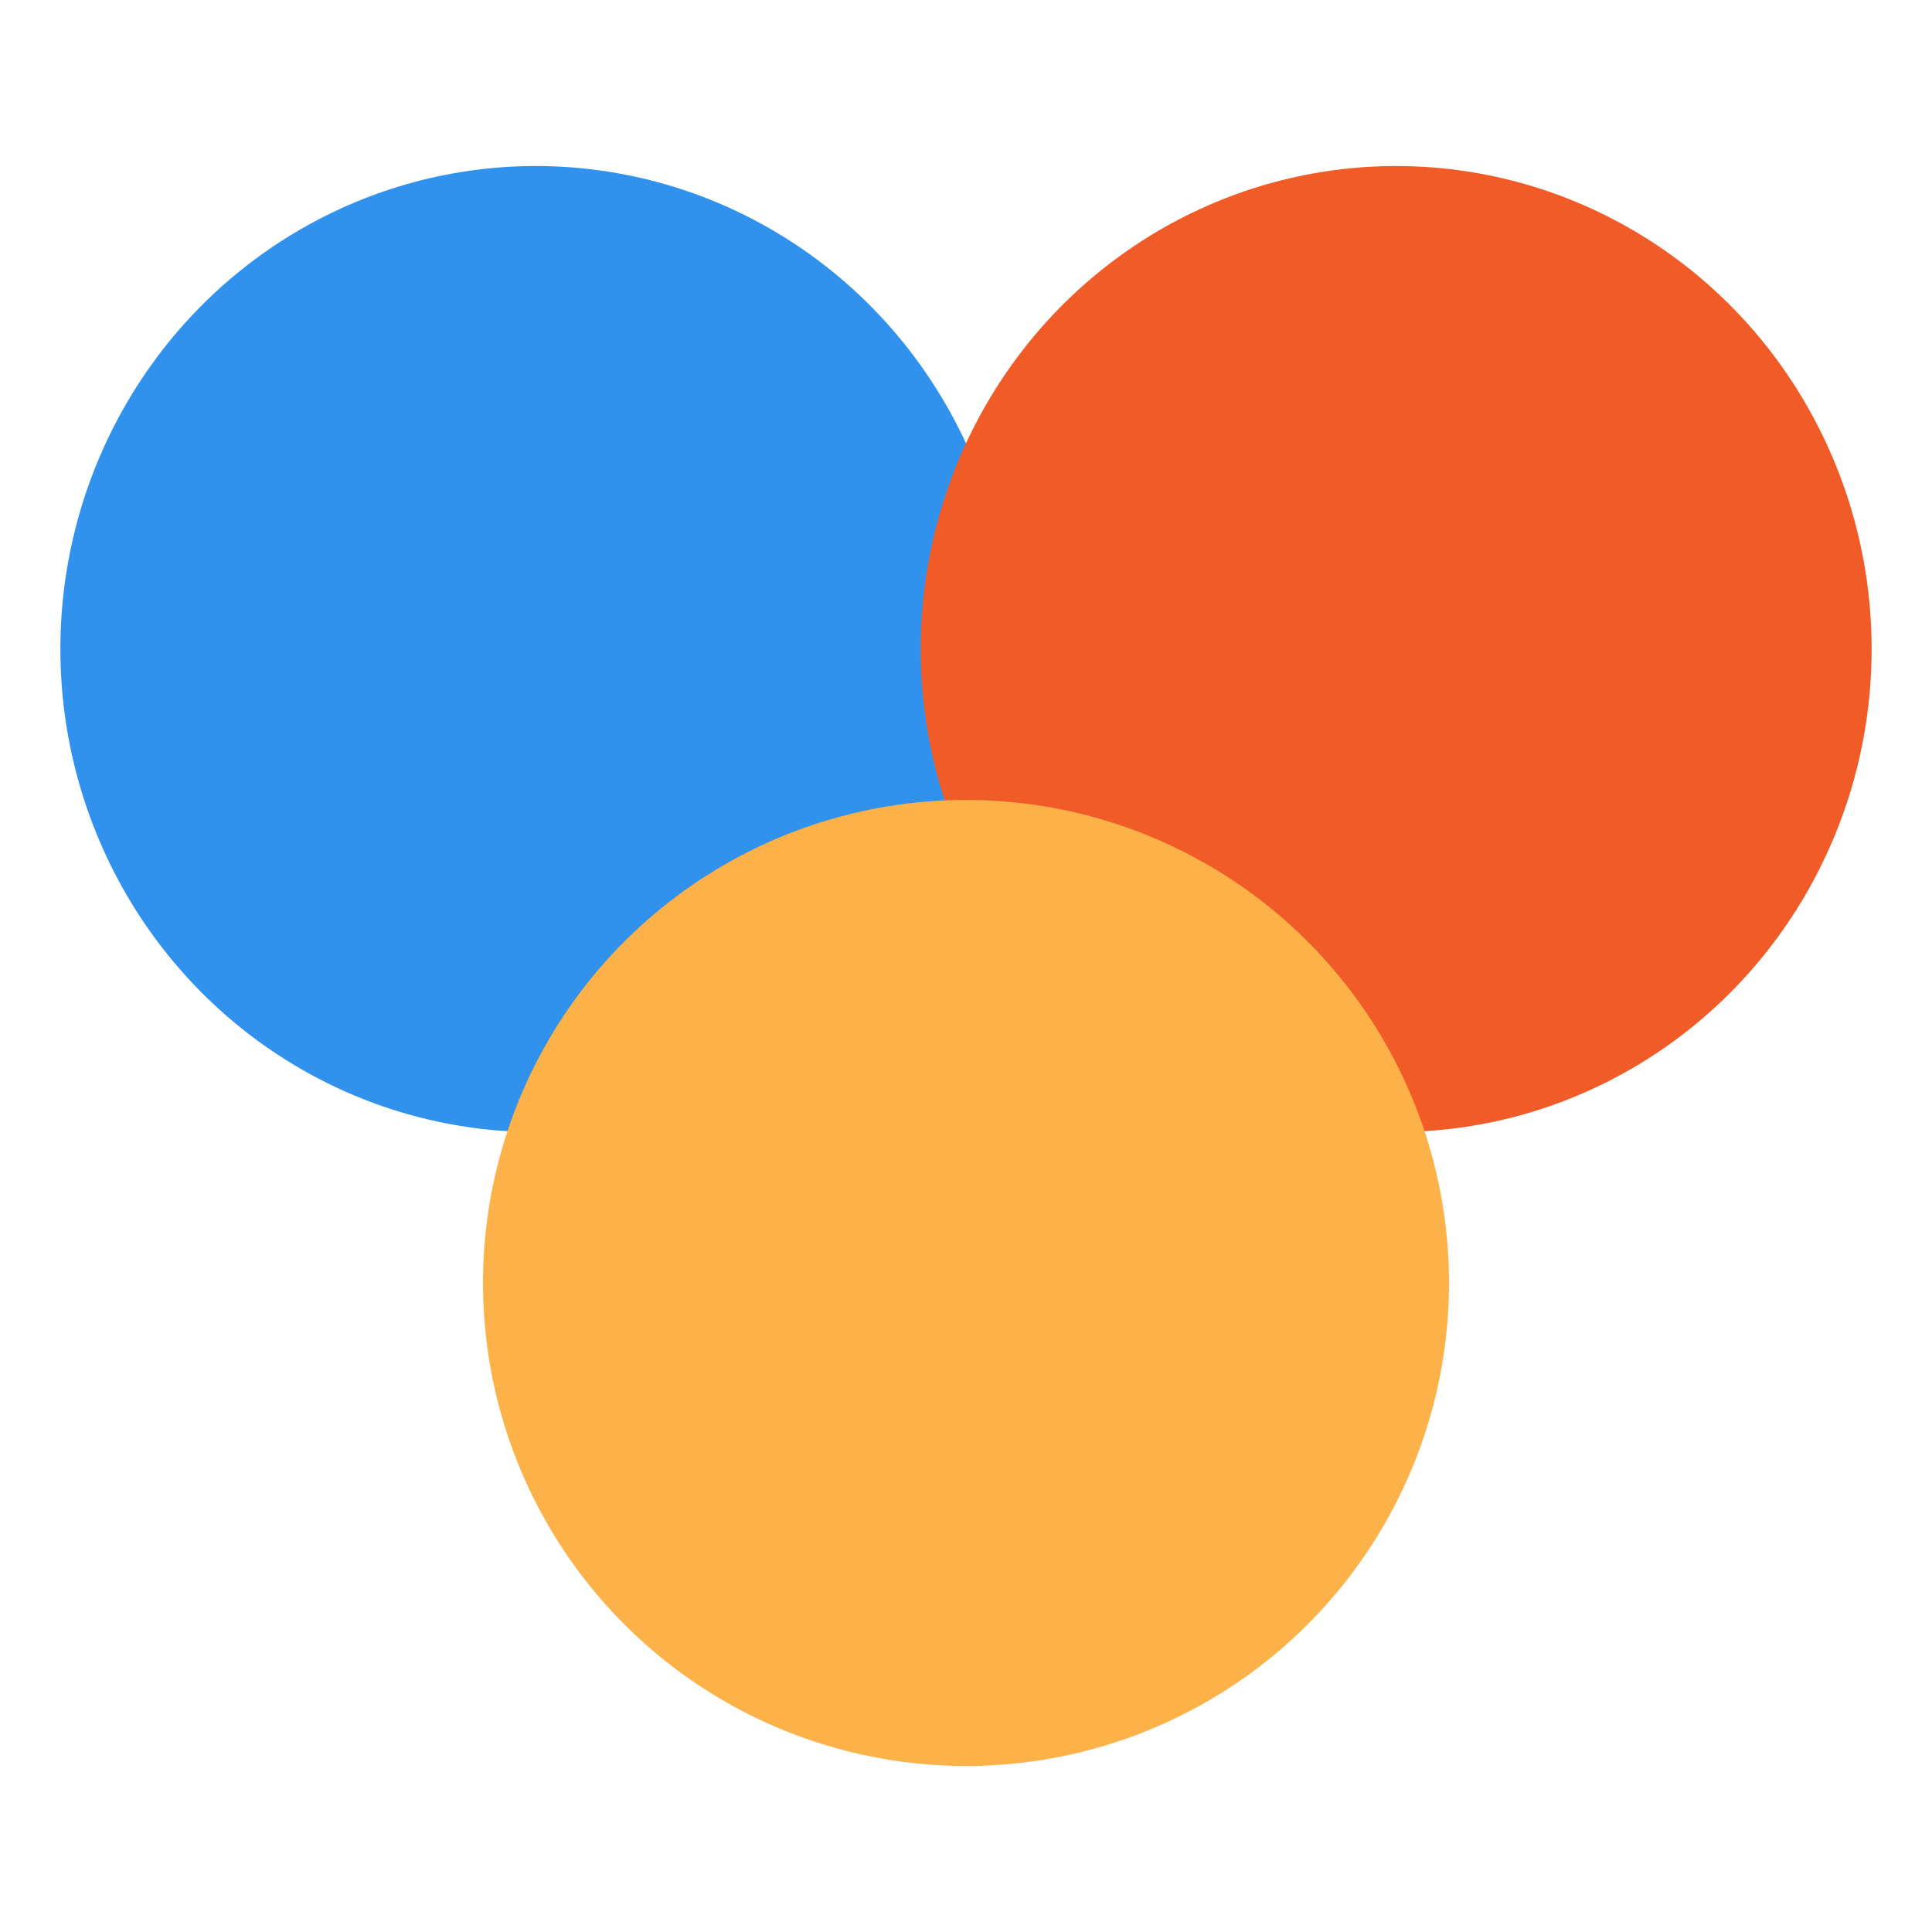
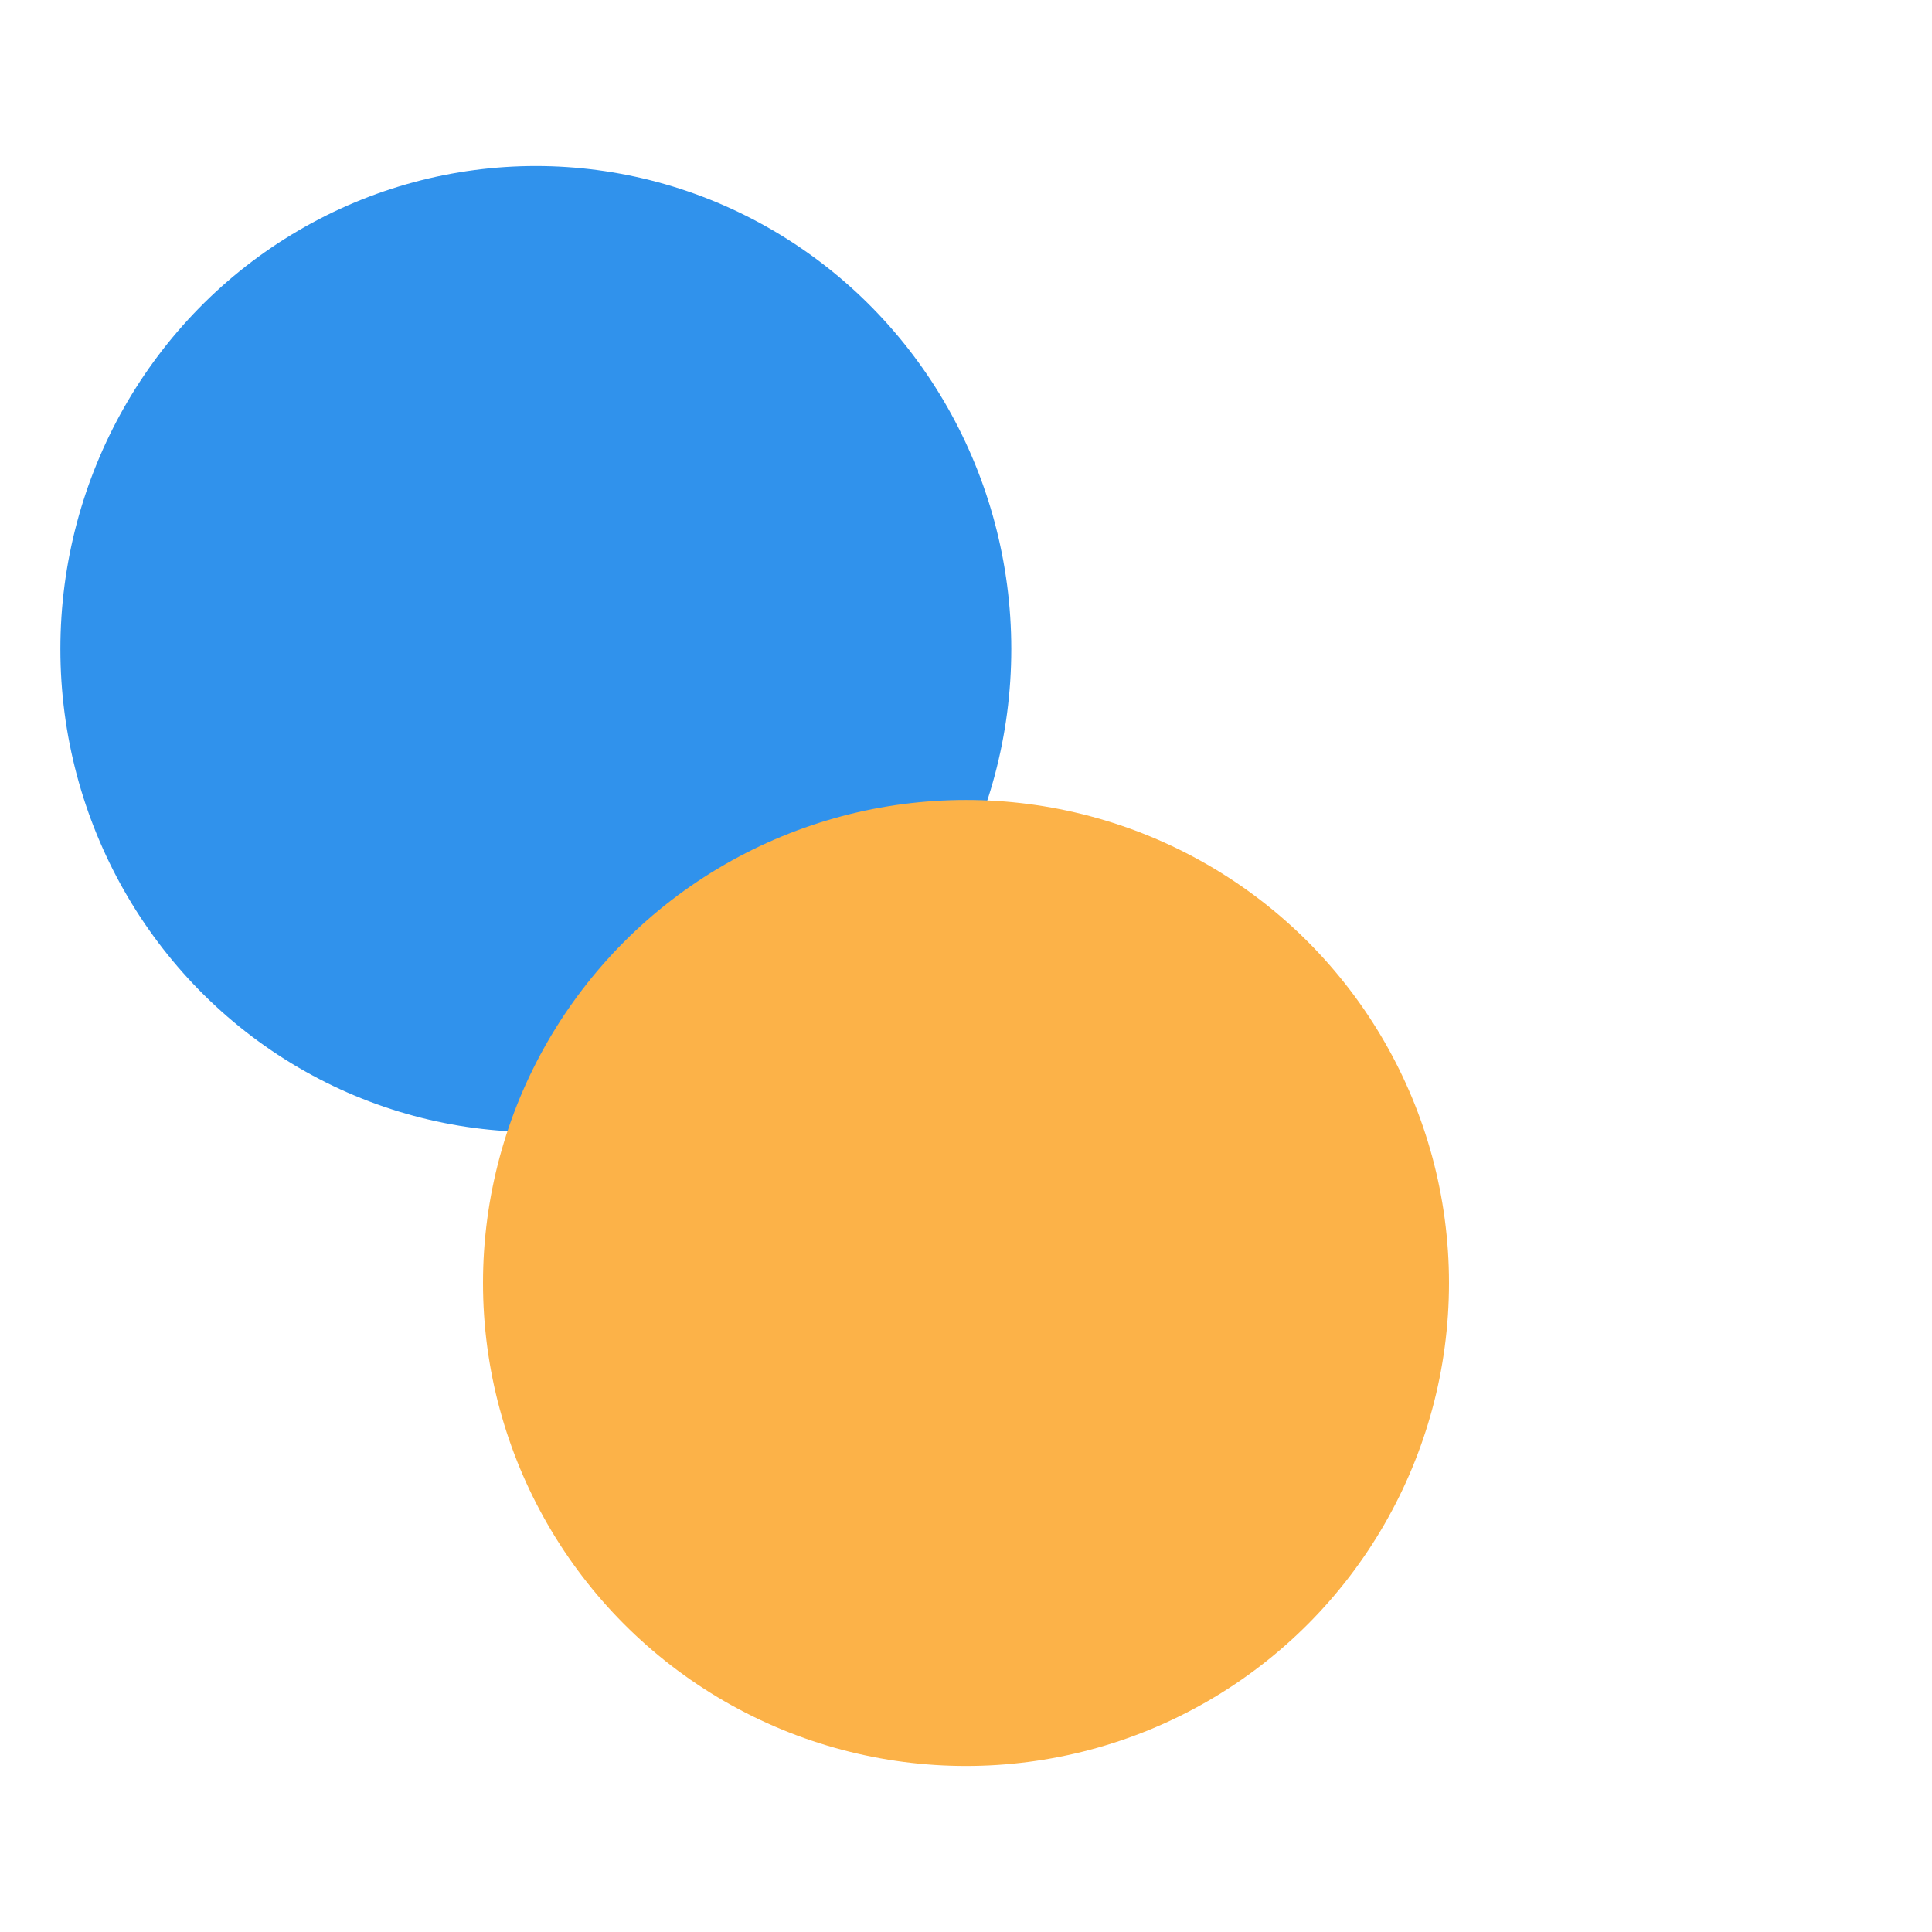
<svg xmlns="http://www.w3.org/2000/svg" width="128" height="128" viewBox="0 0 128 128" fill="none">
  <ellipse cx="35.5" cy="43" rx="31.5" ry="32" fill="#3092EC" />
-   <ellipse cx="92.5" cy="43" rx="31.5" ry="32" fill="#F15B28" />
  <circle cx="64" cy="85" r="32" fill="#FCB248" />
</svg>